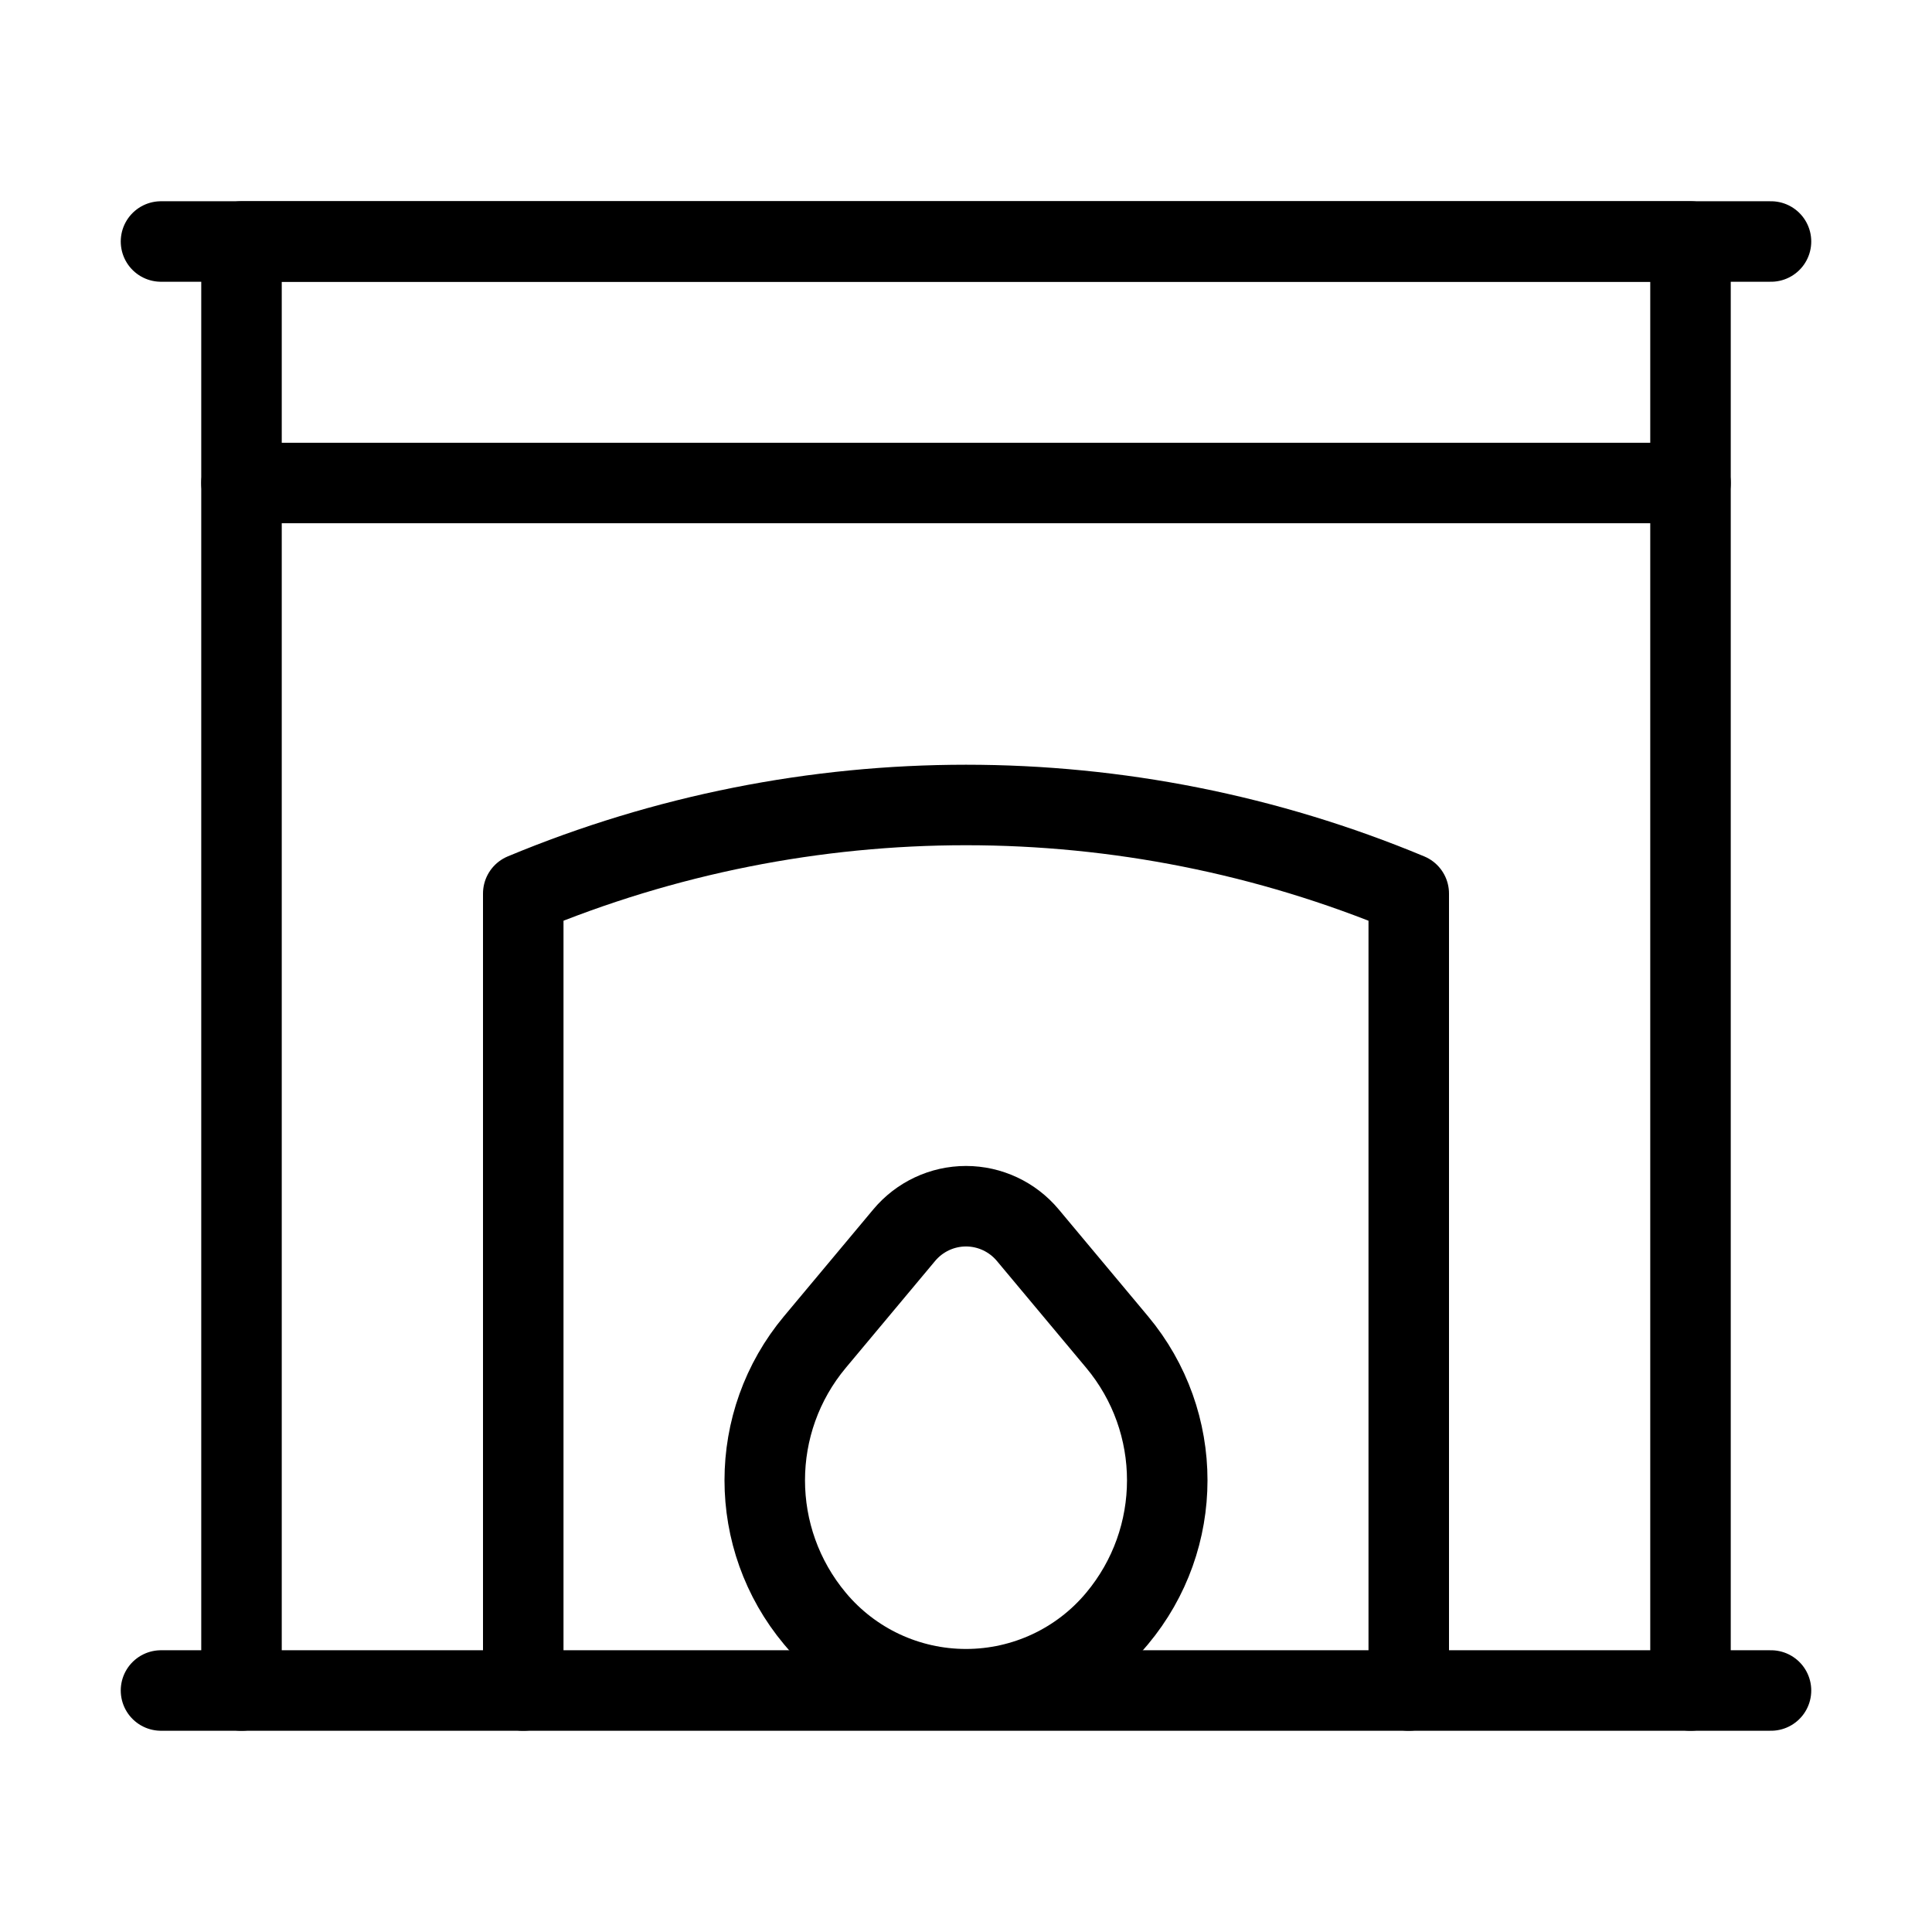
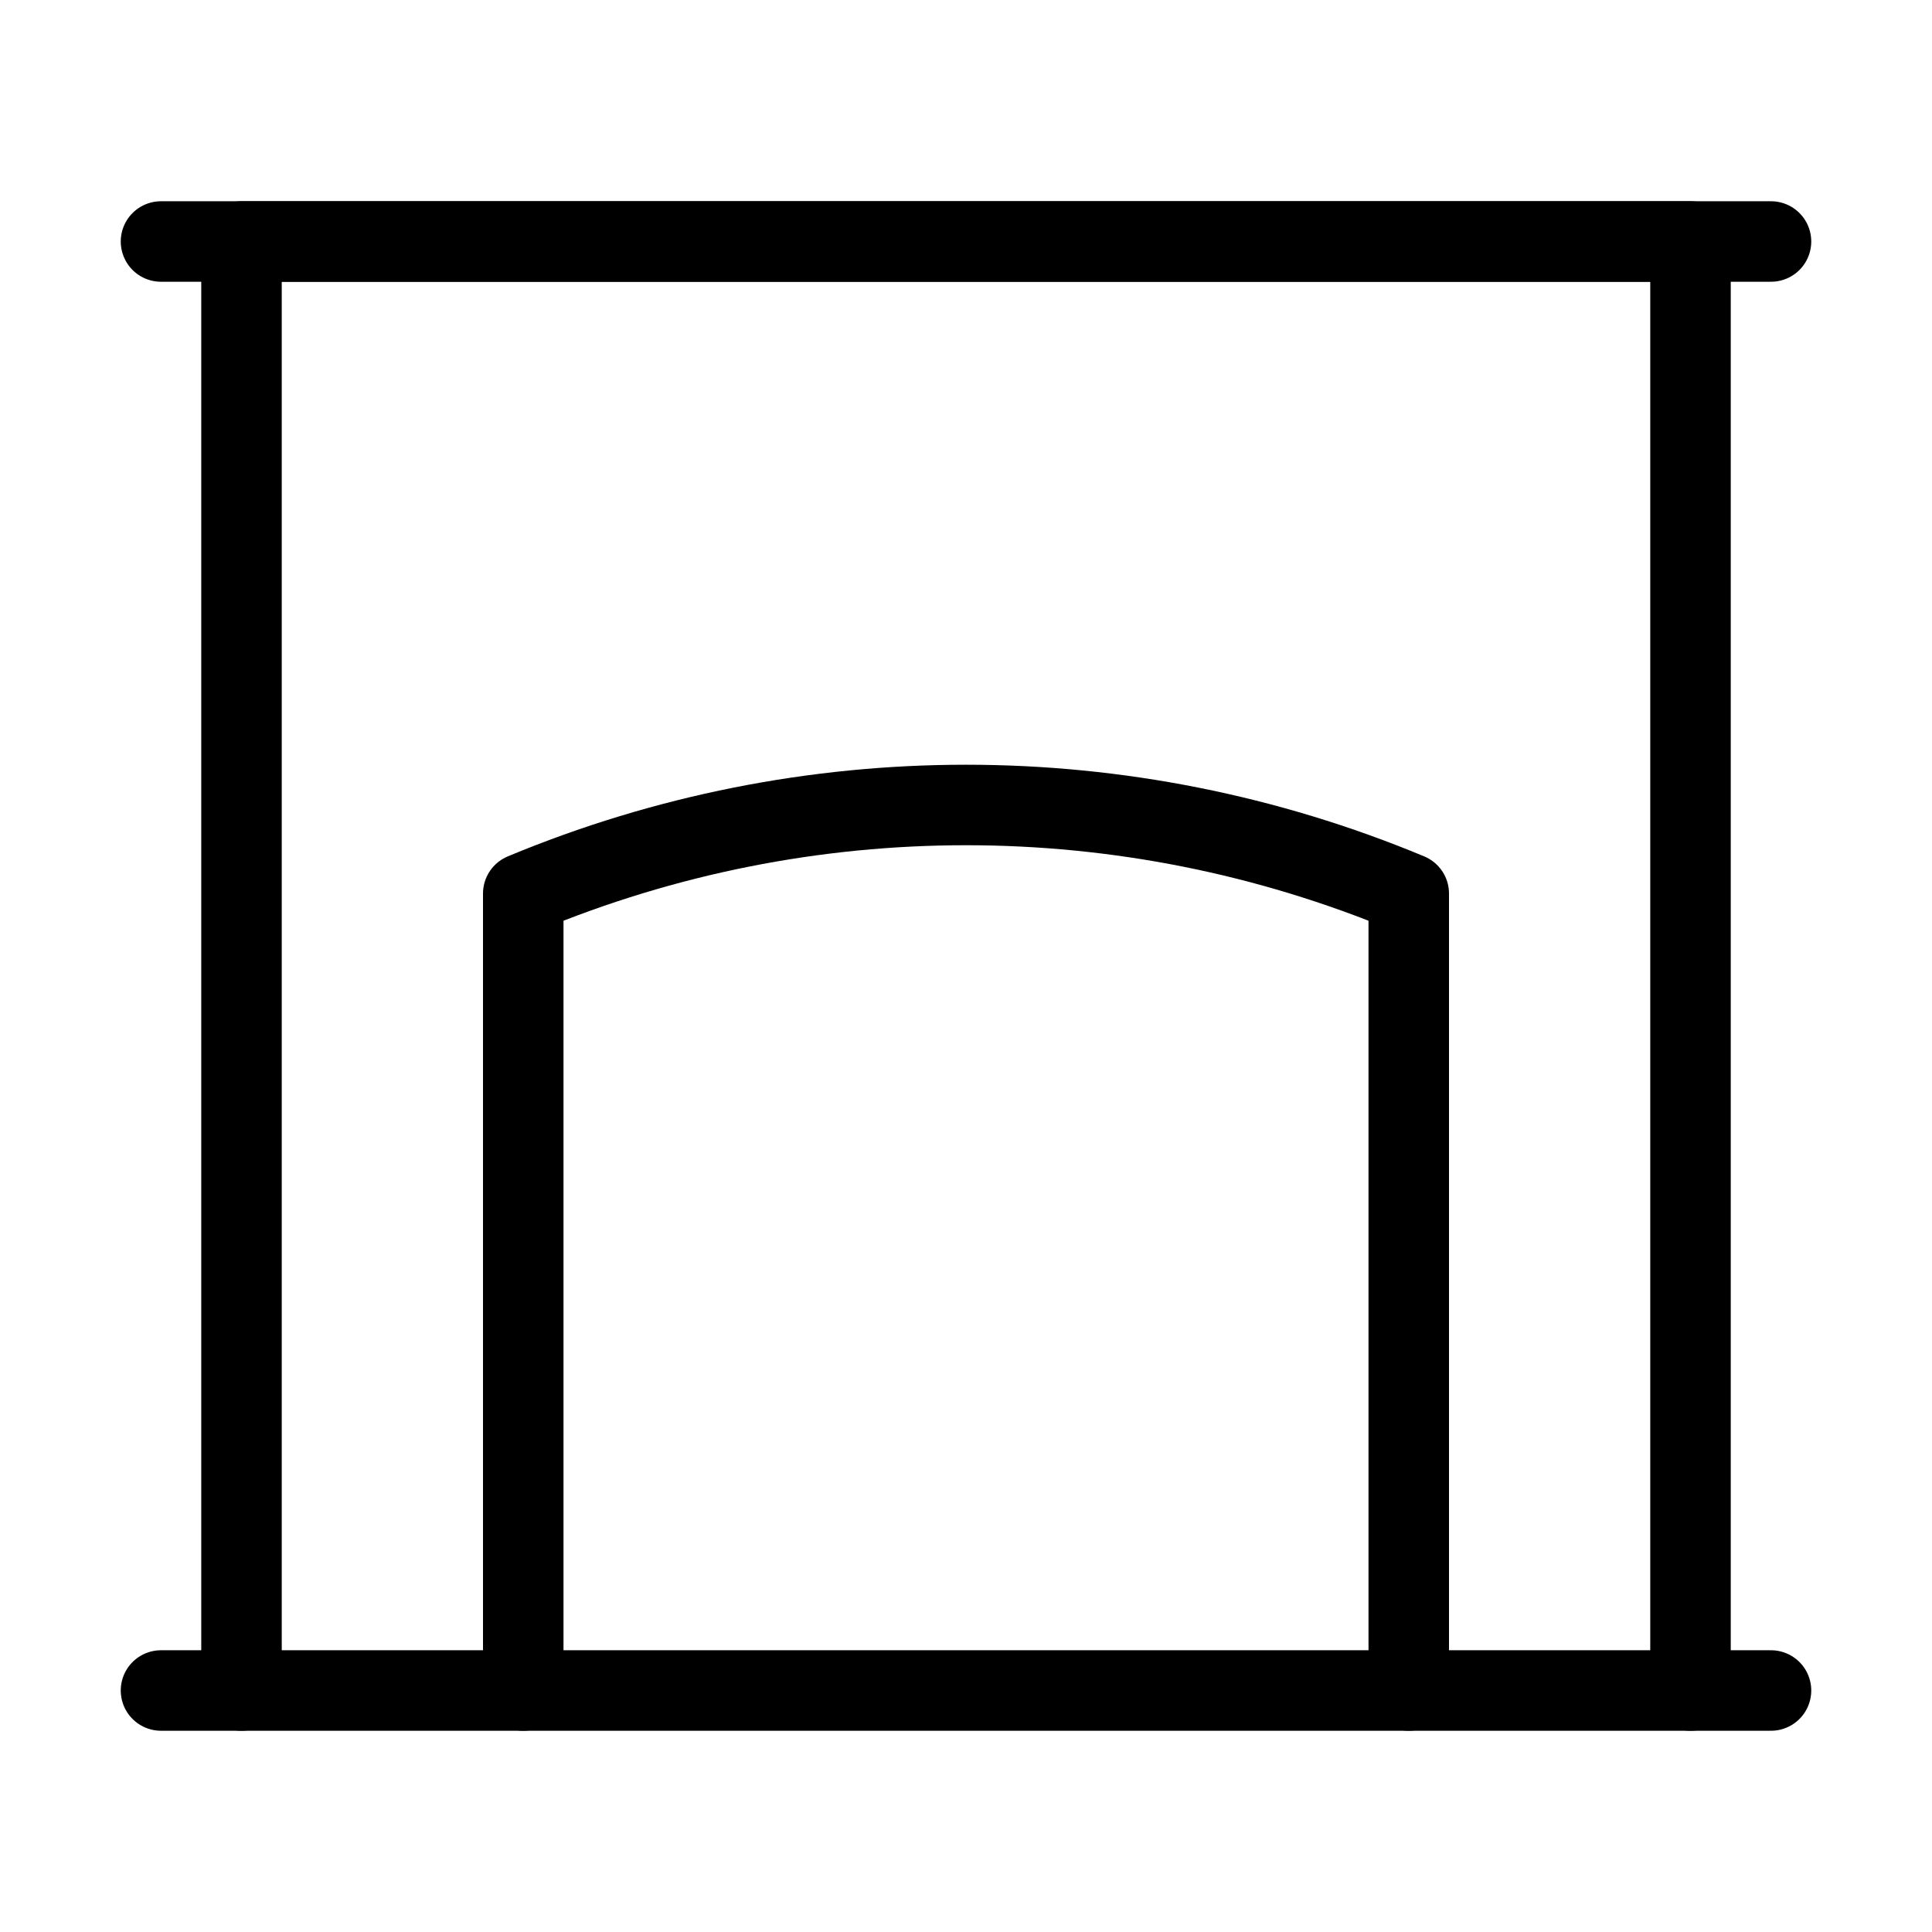
<svg xmlns="http://www.w3.org/2000/svg" width="24" height="24" viewBox="0 0 24 24" fill="none">
  <path d="M3 21V3H21V21" stroke="currentColor" stroke-width="1" stroke-linecap="round" stroke-linejoin="round" />
-   <path d="M21 6H3" stroke="currentColor" stroke-width="1" stroke-linecap="round" stroke-linejoin="round" />
  <path d="M22 3H2" stroke="currentColor" stroke-width="1" stroke-linecap="round" stroke-linejoin="round" />
  <path d="M17.5 21V11.1C13.98 9.633 10.02 9.633 6.5 11.1V21" stroke="currentColor" stroke-width="1" stroke-linecap="round" stroke-linejoin="round" />
-   <path fill-rule="evenodd" clip-rule="evenodd" d="M10.124 20.107V20.107C9.292 19.112 9.292 17.665 10.124 16.67L11.233 15.343C11.423 15.116 11.704 14.984 12 14.984C12.296 14.984 12.577 15.116 12.767 15.343L13.876 16.67C14.708 17.665 14.708 19.112 13.876 20.107V20.107C13.412 20.663 12.725 20.984 12 20.984C11.275 20.984 10.588 20.663 10.124 20.107Z" stroke="currentColor" stroke-width="1" stroke-linecap="round" stroke-linejoin="round" />
  <path d="M22 21H2" stroke="currentColor" stroke-width="1" stroke-linecap="round" stroke-linejoin="round" />
</svg>